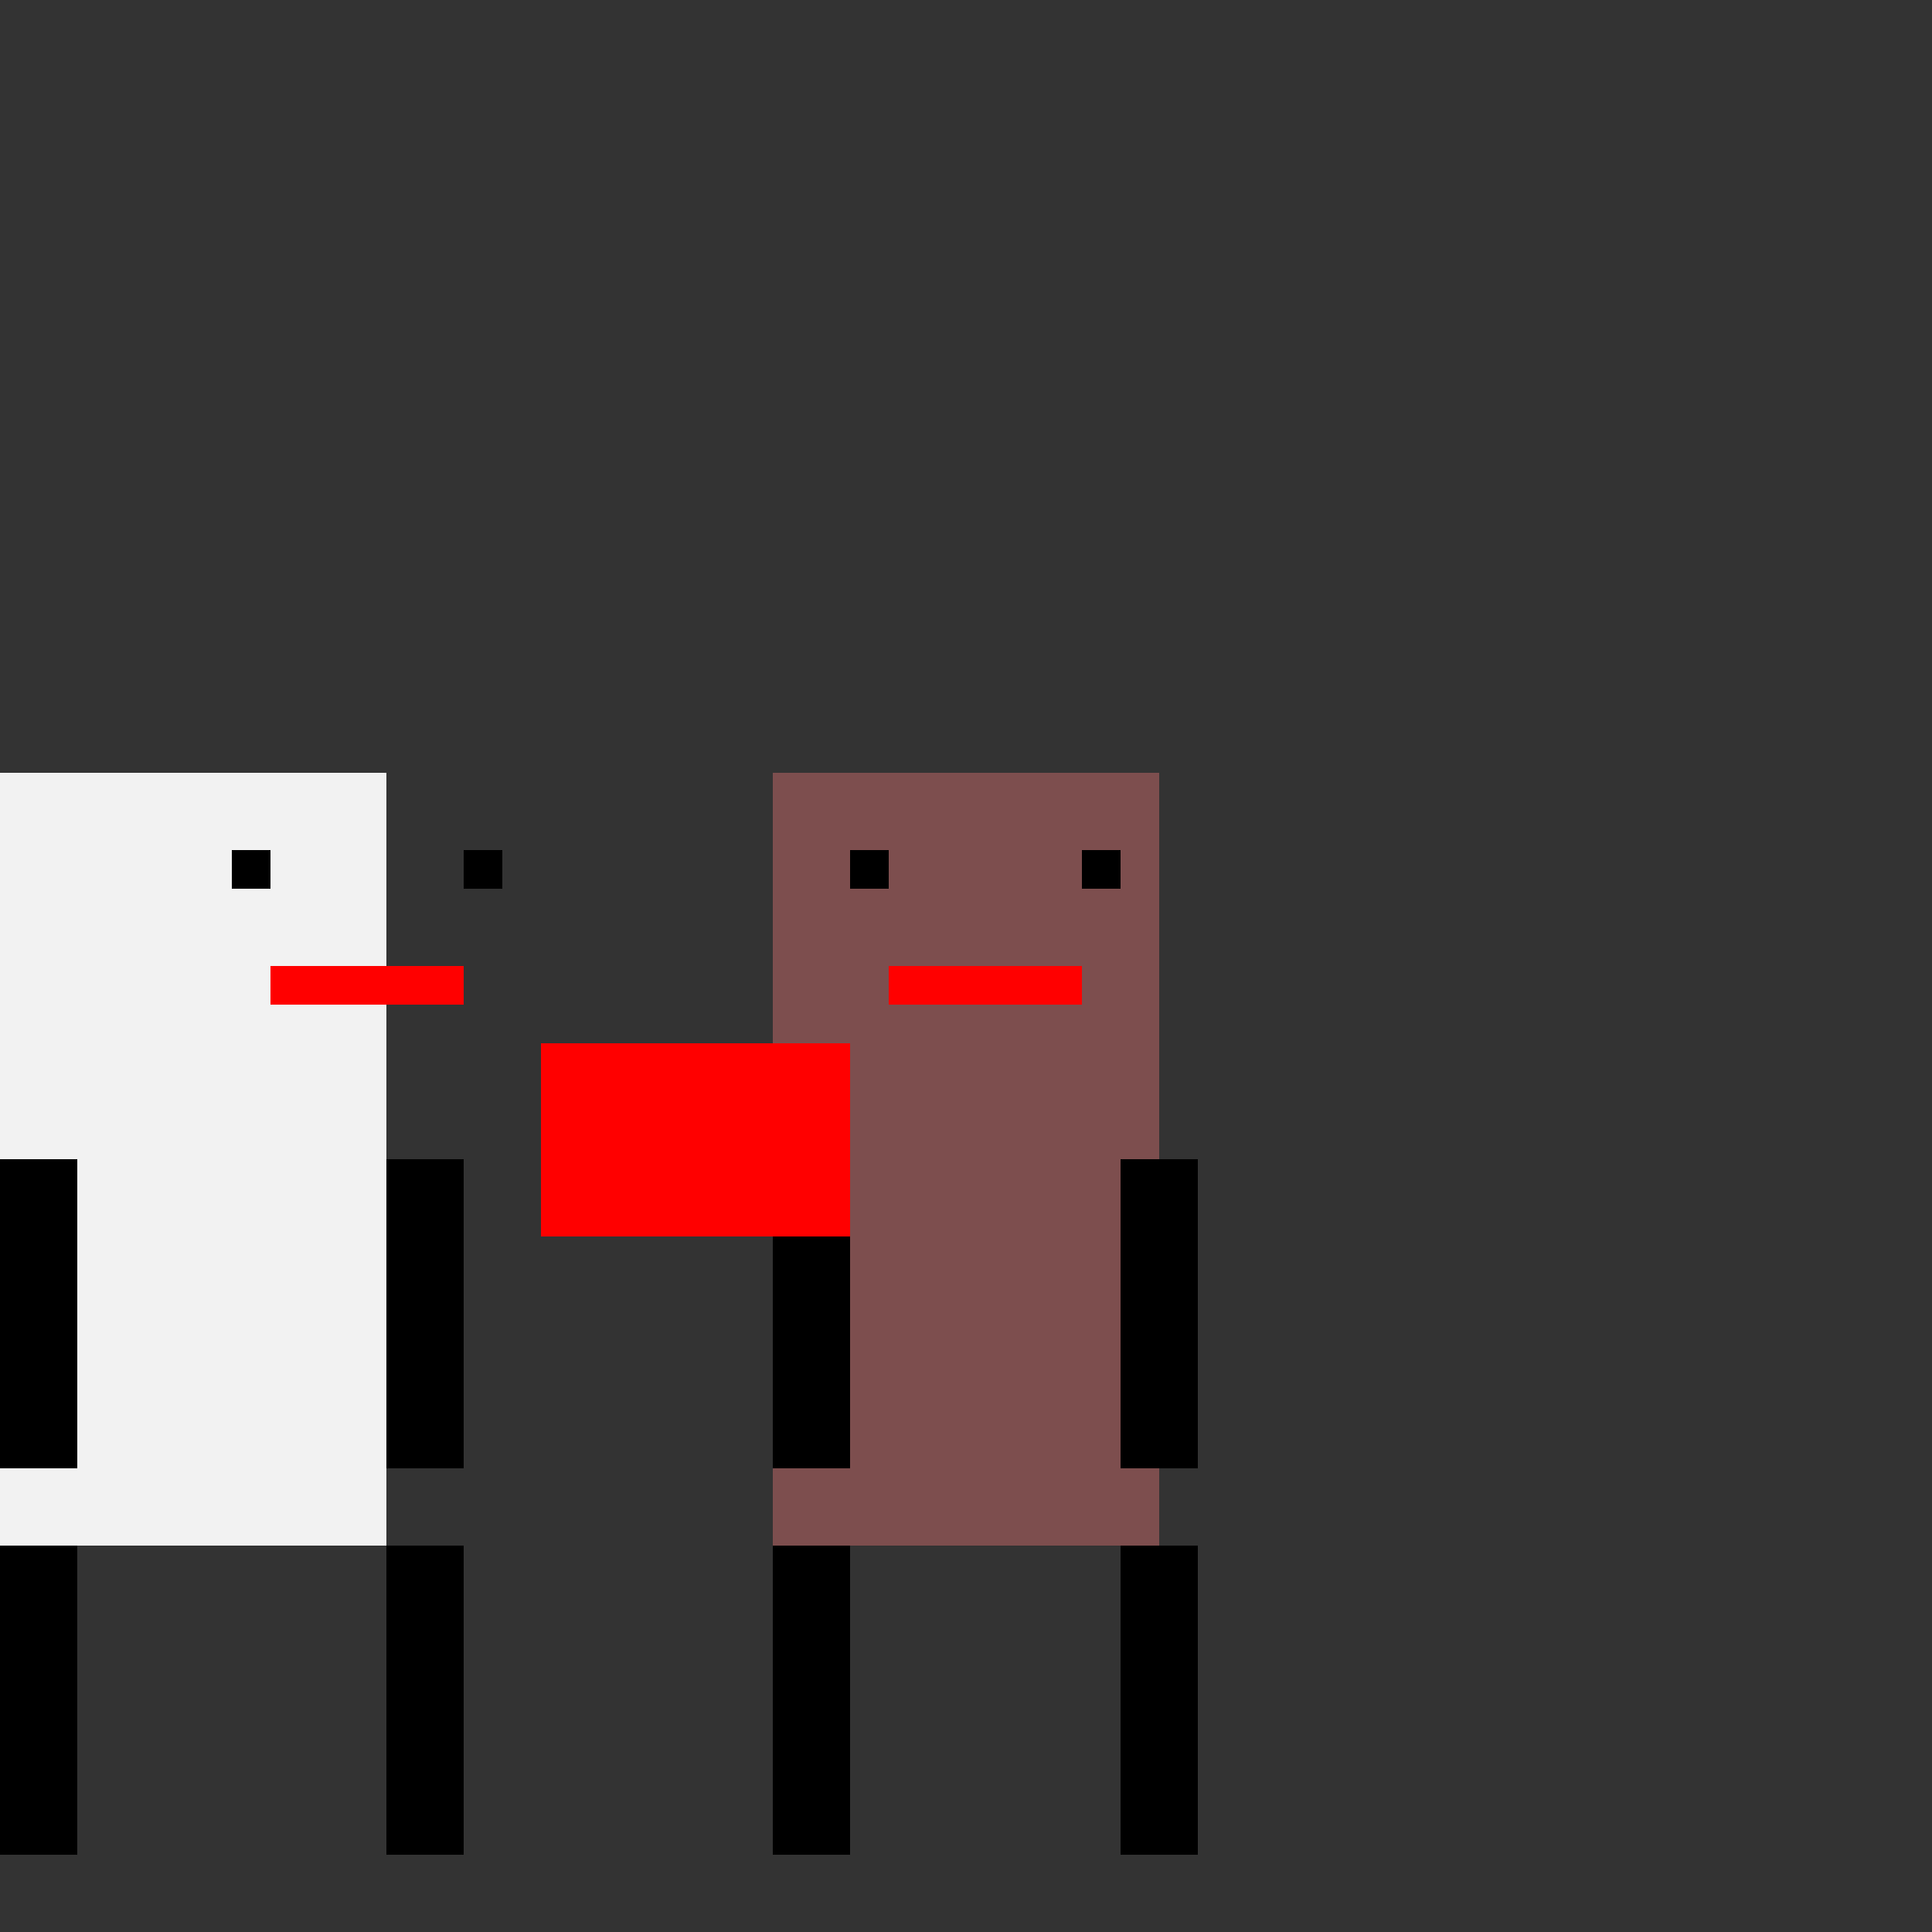
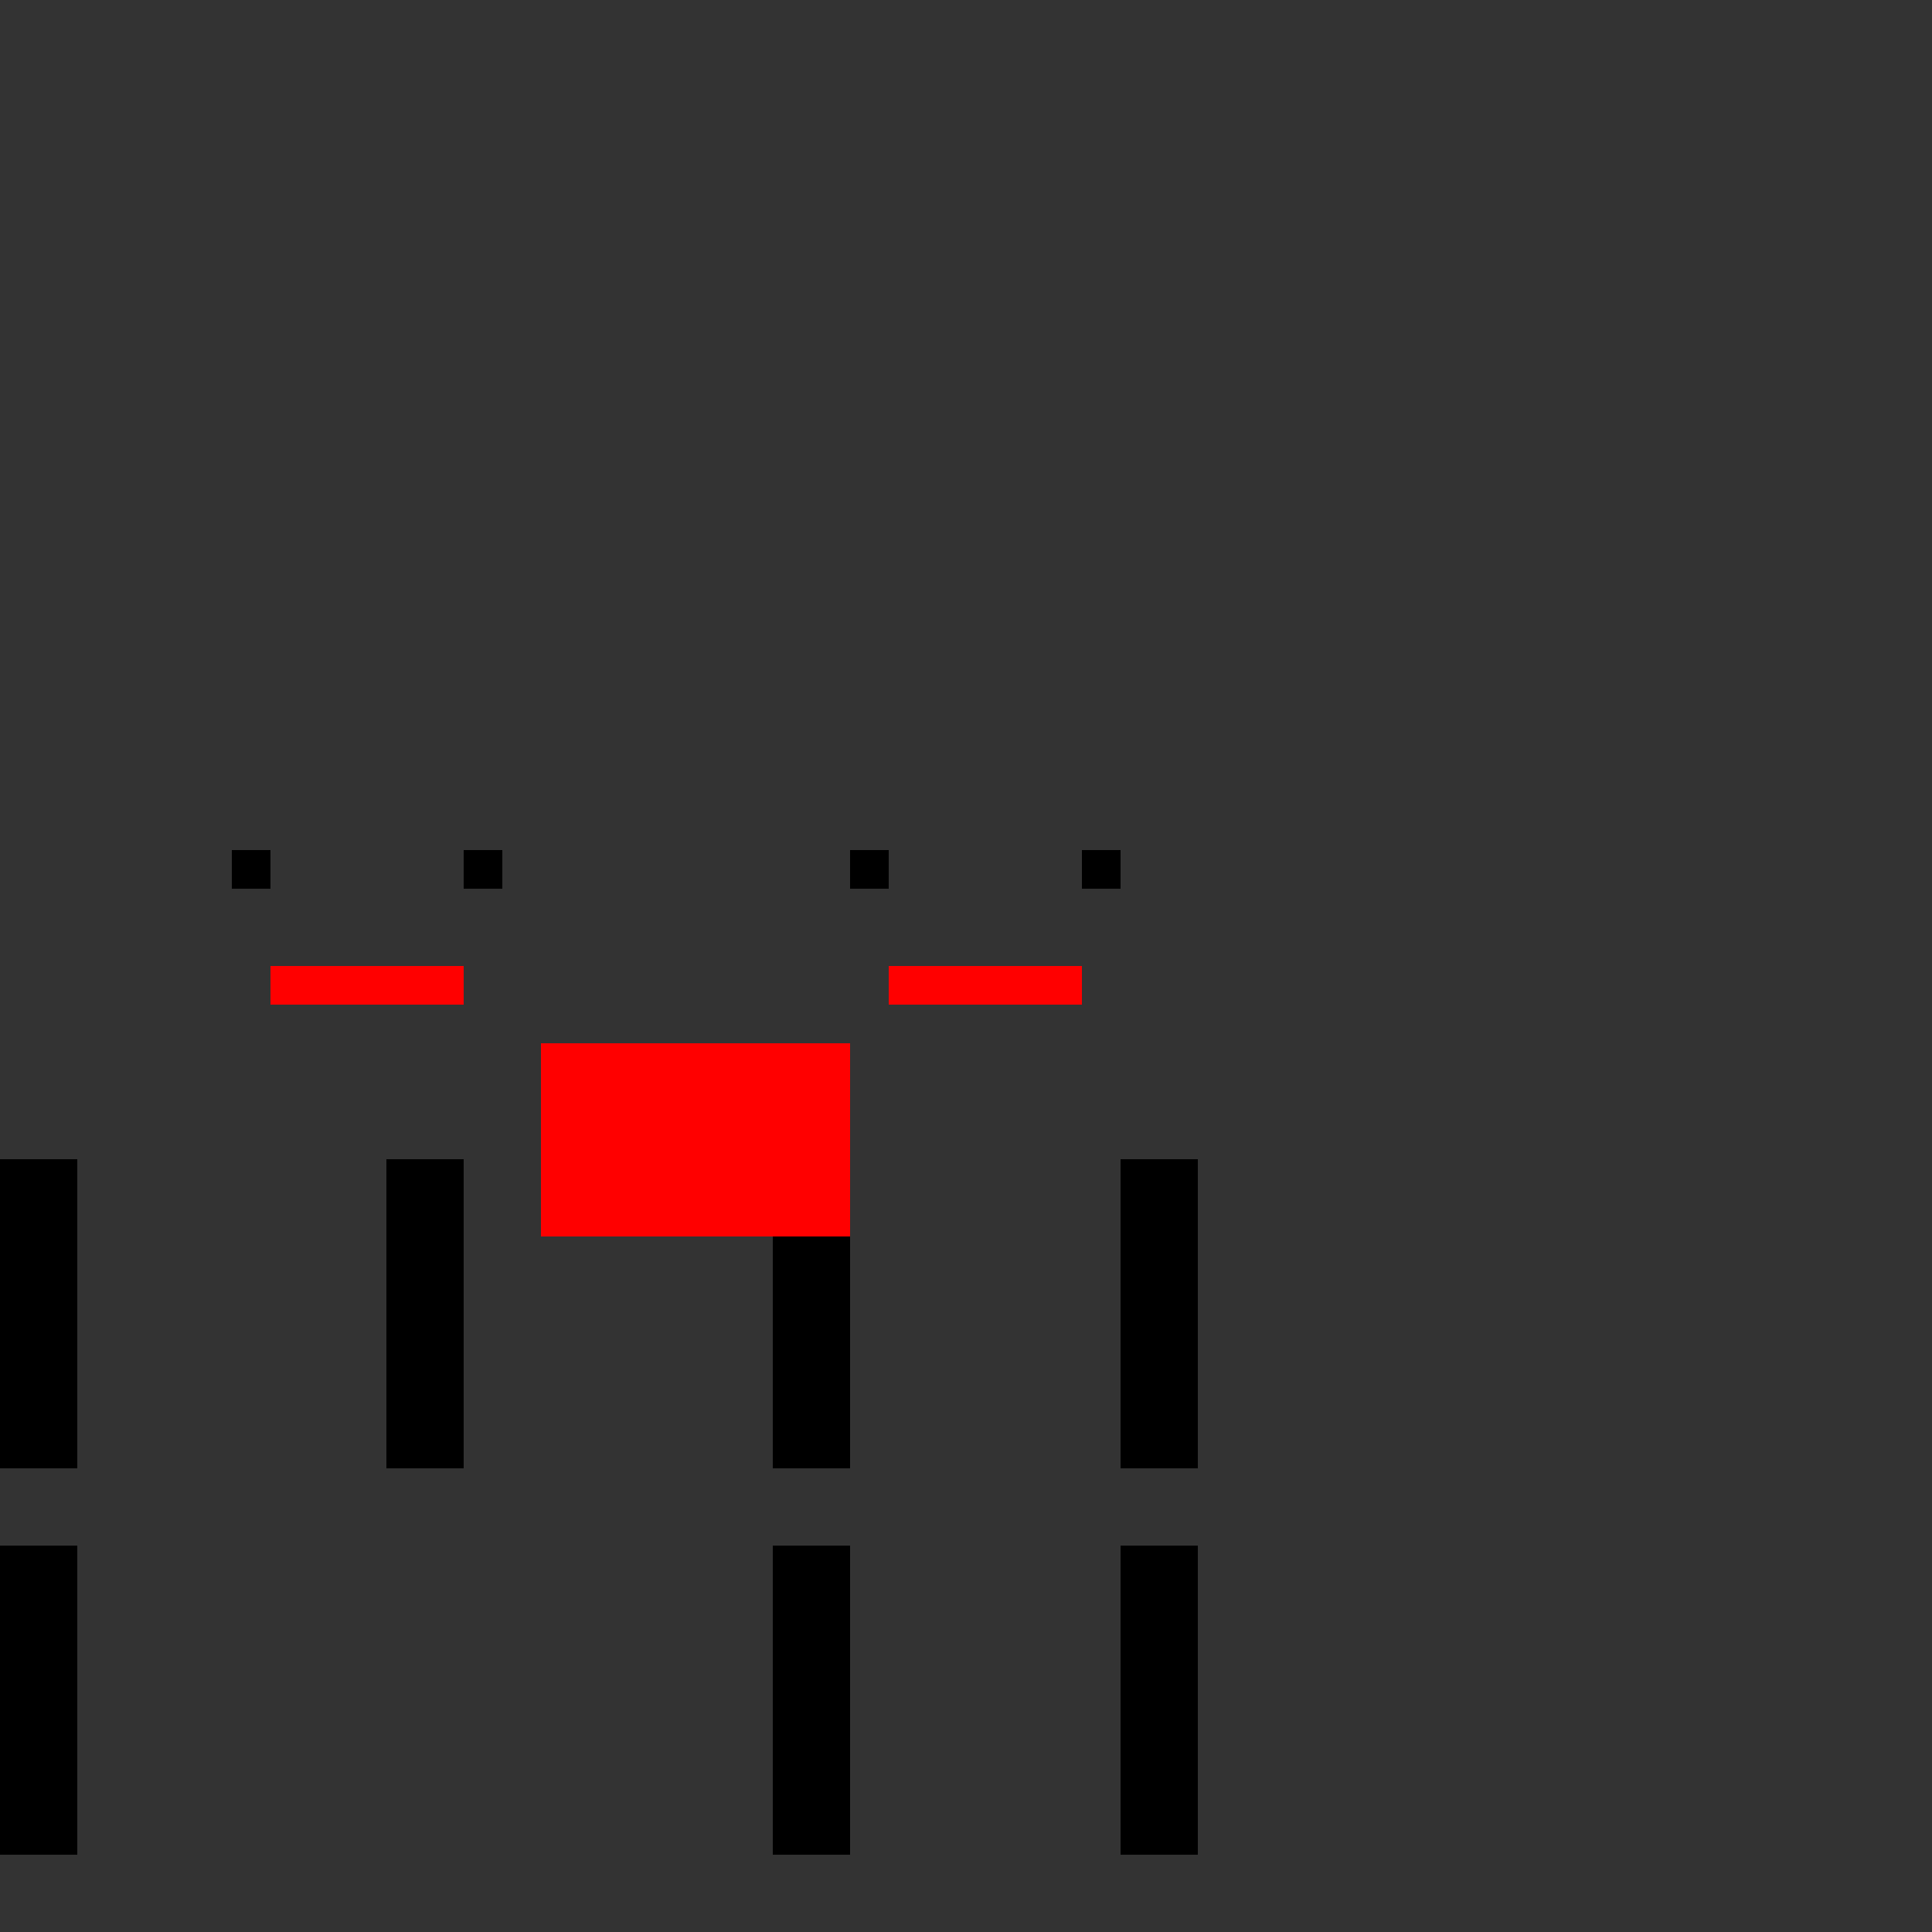
<svg xmlns="http://www.w3.org/2000/svg" width="500" height="500">
  <rect width="100%" height="100%" fill="#333333" stroke="none" />
  <defs />
  <g>
-     <rect fill="#7D4E4E" stroke="none" x="200" y="200" width="100" height="200" />
-     <rect fill="#F2F2F2" stroke="none" x="0" y="200" width="100" height="200" />
    <rect fill="#000000" stroke="none" x="220" y="220" width="10" height="10" />
    <rect fill="#000000" stroke="none" x="280" y="220" width="10" height="10" />
    <rect fill="#FF0000" stroke="none" x="230" y="250" width="50" height="10" />
    <rect fill="#000000" stroke="none" x="60" y="220" width="10" height="10" />
    <rect fill="#000000" stroke="none" x="120" y="220" width="10" height="10" />
    <rect fill="#FF0000" stroke="none" x="70" y="250" width="50" height="10" />
    <rect fill="#000000" stroke="none" x="200" y="300" width="20" height="80" />
    <rect fill="#000000" stroke="none" x="290" y="300" width="20" height="80" />
    <rect fill="#000000" stroke="none" x="0" y="300" width="20" height="80" />
    <rect fill="#000000" stroke="none" x="100" y="300" width="20" height="80" />
    <rect fill="#000000" stroke="none" x="200" y="400" width="20" height="80" />
    <rect fill="#000000" stroke="none" x="290" y="400" width="20" height="80" />
    <rect fill="#000000" stroke="none" x="0" y="400" width="20" height="80" />
-     <rect fill="#000000" stroke="none" x="100" y="400" width="20" height="80" />
    <rect fill="#FF0000" stroke="none" x="140" y="270" width="80" height="50" />
  </g>
</svg>